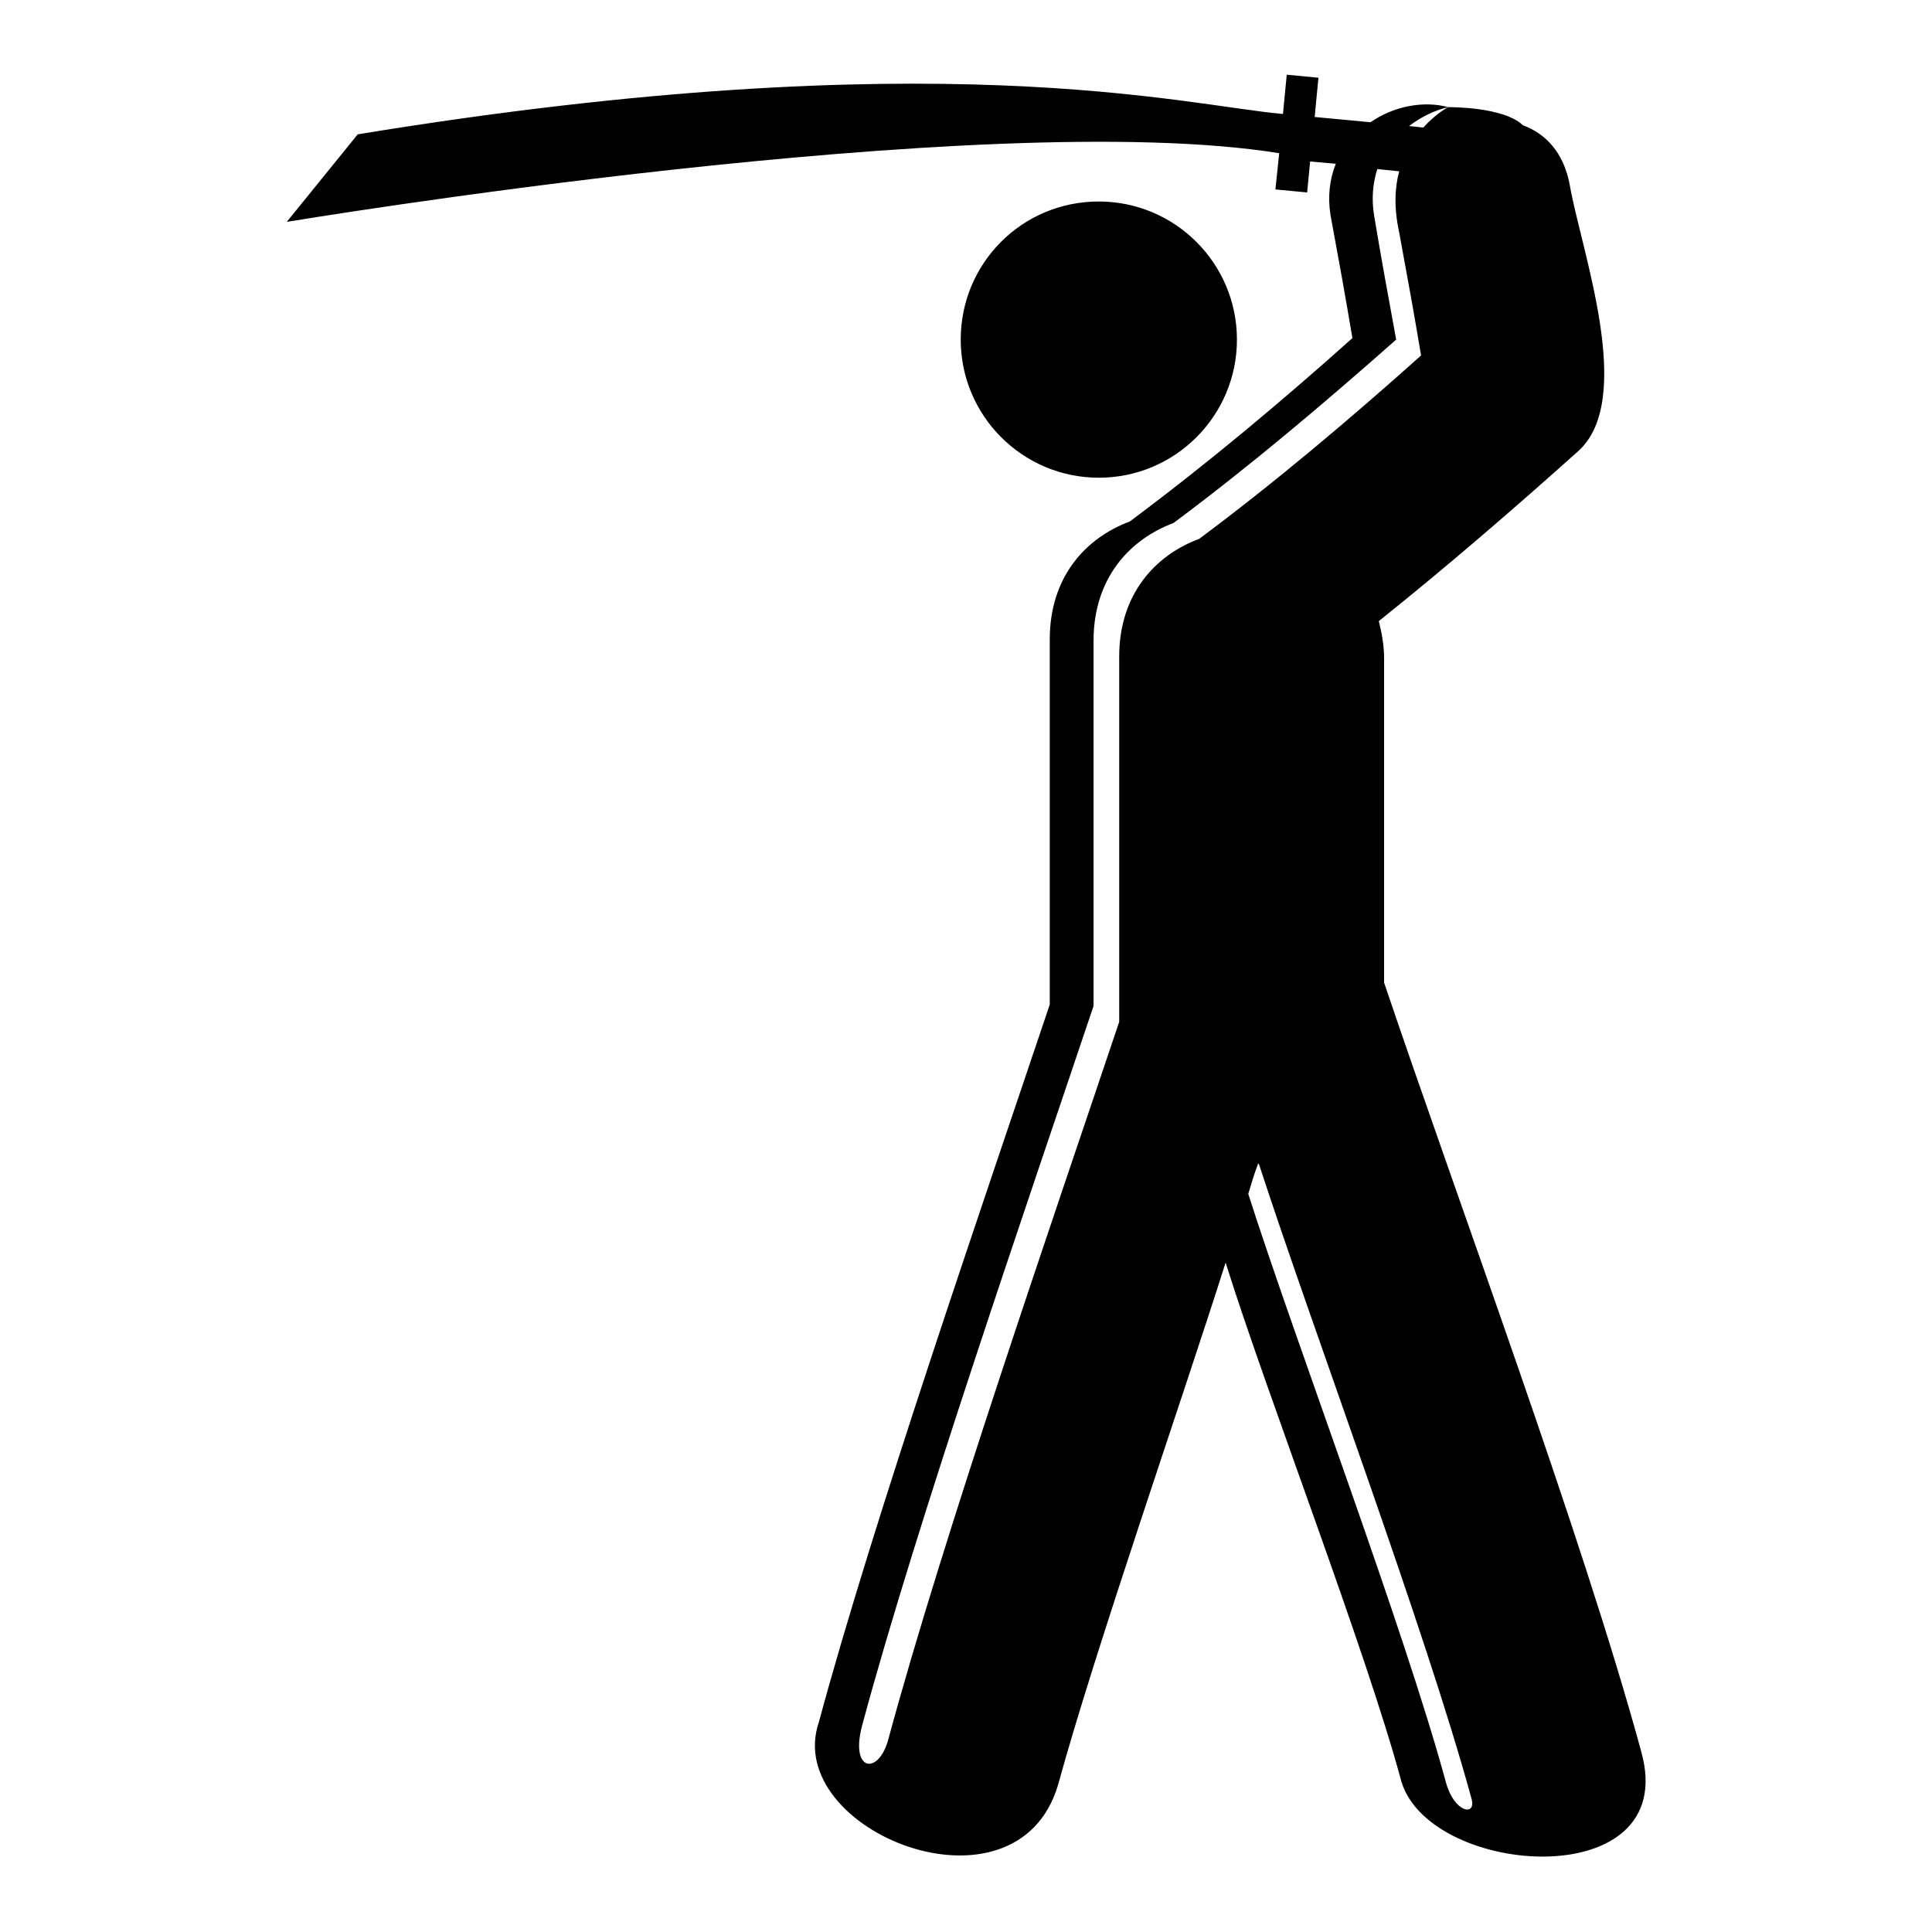
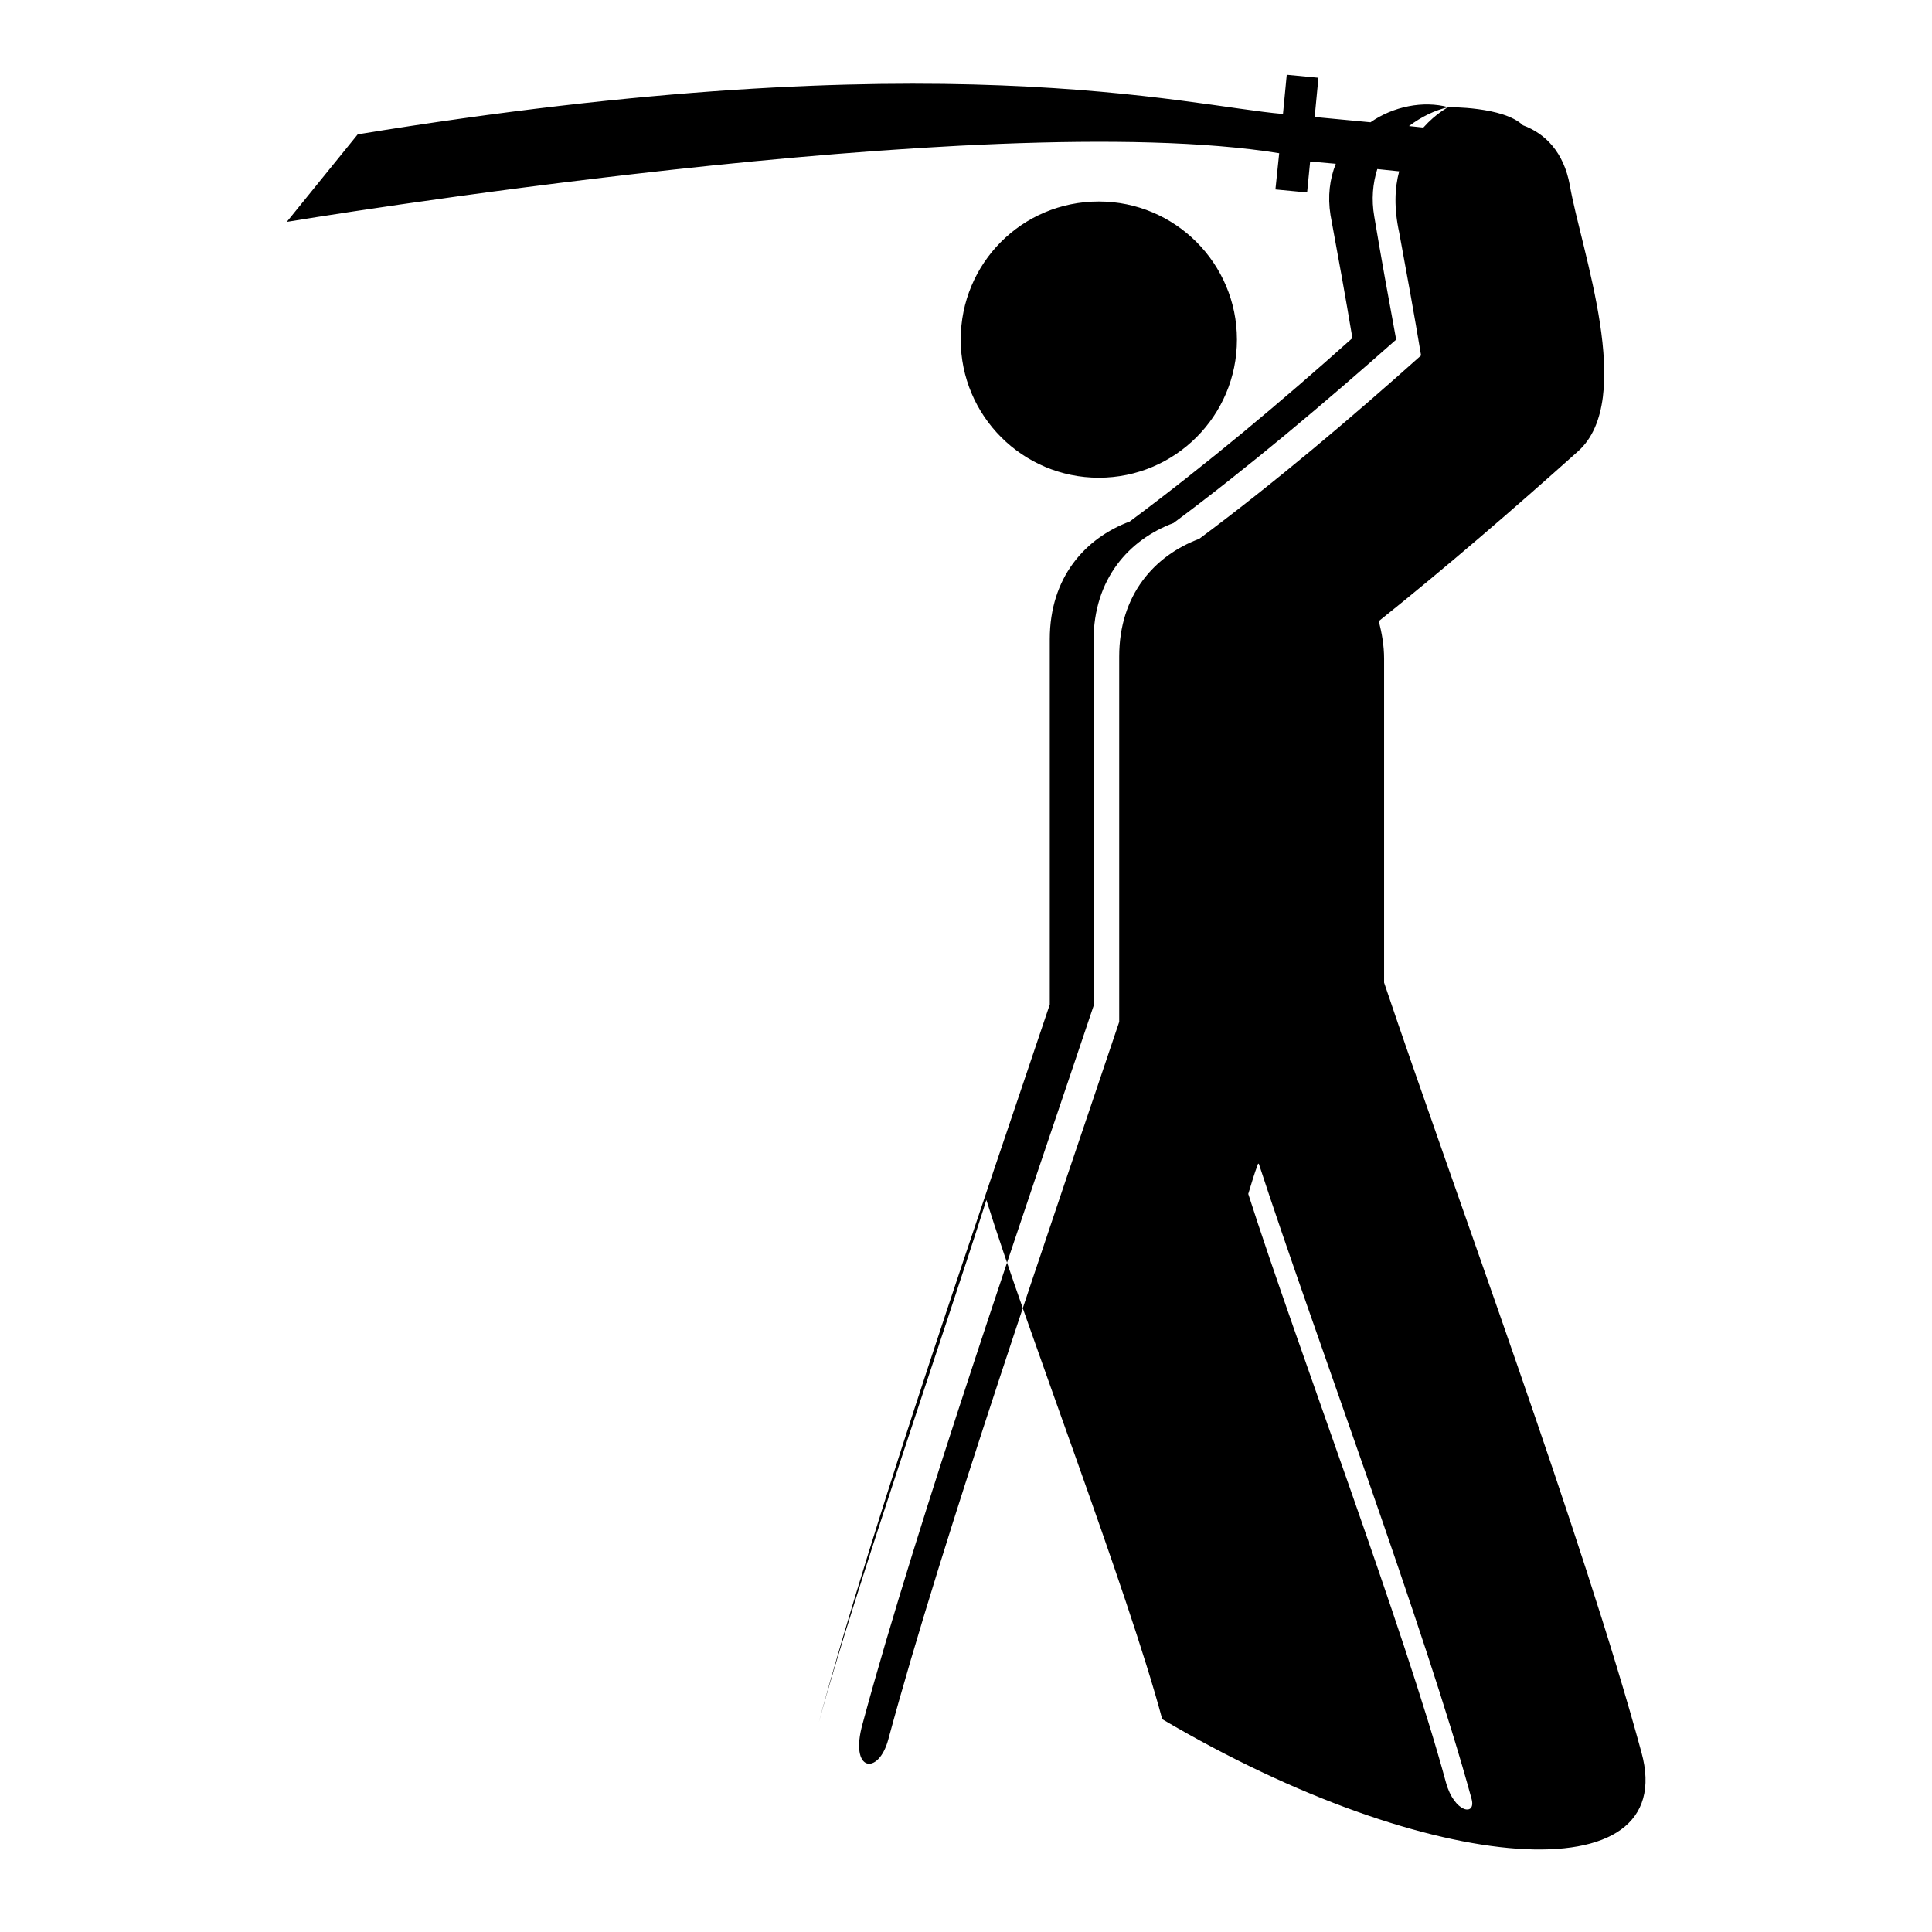
<svg xmlns="http://www.w3.org/2000/svg" version="1.1" x="0px" y="0px" viewBox="0 0 256 256" enable-background="new 0 0 256 256" xml:space="preserve">
  <g>
-     <path fill="#000000" d="M217.5,232.2c-7.7-28.4-24.7-74.1-34.1-102c0-14.3,0-28.6,0-42.9c0-1.8-0.3-3.4-0.7-5 c9-7.2,17.8-14.8,26.4-22.5c7.7-6.9,0.4-26.6-1.1-35.3c-0.8-4.3-3.2-6.8-6.2-7.9c-2.6-2.5-9.9-2.4-9.9-2.4s-1.6,0.8-3.3,2.7 l-1.9-0.2c1.6-1.2,3.4-2.1,5.2-2.5c-3.3-0.9-7.3-0.1-10.3,2l-7.4-0.7l0.5-5.2l-4.2-0.4l-0.5,5.2c-12.9-1.1-45.7-9.9-122.6,2.7 L38,29.4c0,0,92.4-15.4,131.5-9.1l-0.5,4.8l4.2,0.4l0.4-4.1l3.4,0.3c-0.8,2-1.1,4.3-0.7,6.8c1,5.4,2,10.9,2.9,16.3 c-9.5,8.5-19.3,16.7-29.5,24.3c-5.9,2.2-10.6,7.4-10.6,15.6c0,16.1,0,32.2,0,48.4c-8.8,26.2-23.4,68.4-30.6,95.1 c-4.9,14.4,26.2,26.9,31.7,8.3c4.9-17.9,16.6-51.5,22.2-69.2c5.3,17,18.7,51.6,23.3,68.8C189.6,248.8,222.7,251.1,217.5,232.2z  M158.9,71.4c-5.9,2.2-10.6,7.4-10.6,15.6c0,16.1,0,32.2,0,48.4c-8.8,26.2-23.4,68.4-30.6,95.1c-1.3,4.8-5.2,4.3-3.4-2.1 c7.2-26.7,21.8-68.9,30.6-95.1c0-16.1,0-32.3,0-48.4c0-8.2,4.7-13.4,10.6-15.6c10.2-7.6,20-15.9,29.5-24.3c-1-5.4-2-10.9-2.9-16.3 c-0.4-2.3-0.2-4.4,0.4-6.3l2.9,0.3c-0.6,2.2-0.7,4.9,0,8.1c1,5.4,2,10.9,2.9,16.3C178.9,55.5,169.1,63.8,158.9,71.4z M191.6,236.2 c-5.5-20.3-19.8-58-26.2-78c0.4-1.3,0.8-2.7,1.3-4c0,0,0.1,0,0.1,0c7.2,22.1,22.1,61.8,28.2,84.2 C195.6,240.7,192.7,240.2,191.6,236.2z M127.3,45c0,10.1,8.2,18.3,18.3,18.3c10.1,0,18.3-8.2,18.3-18.3c0-10.1-8.2-18.3-18.3-18.3 C135.4,26.7,127.3,34.9,127.3,45z" />
+     <path fill="#000000" d="M217.5,232.2c-7.7-28.4-24.7-74.1-34.1-102c0-14.3,0-28.6,0-42.9c0-1.8-0.3-3.4-0.7-5 c9-7.2,17.8-14.8,26.4-22.5c7.7-6.9,0.4-26.6-1.1-35.3c-0.8-4.3-3.2-6.8-6.2-7.9c-2.6-2.5-9.9-2.4-9.9-2.4s-1.6,0.8-3.3,2.7 l-1.9-0.2c1.6-1.2,3.4-2.1,5.2-2.5c-3.3-0.9-7.3-0.1-10.3,2l-7.4-0.7l0.5-5.2l-4.2-0.4l-0.5,5.2c-12.9-1.1-45.7-9.9-122.6,2.7 L38,29.4c0,0,92.4-15.4,131.5-9.1l-0.5,4.8l4.2,0.4l0.4-4.1l3.4,0.3c-0.8,2-1.1,4.3-0.7,6.8c1,5.4,2,10.9,2.9,16.3 c-9.5,8.5-19.3,16.7-29.5,24.3c-5.9,2.2-10.6,7.4-10.6,15.6c0,16.1,0,32.2,0,48.4c-8.8,26.2-23.4,68.4-30.6,95.1 c4.9-17.9,16.6-51.5,22.2-69.2c5.3,17,18.7,51.6,23.3,68.8C189.6,248.8,222.7,251.1,217.5,232.2z  M158.9,71.4c-5.9,2.2-10.6,7.4-10.6,15.6c0,16.1,0,32.2,0,48.4c-8.8,26.2-23.4,68.4-30.6,95.1c-1.3,4.8-5.2,4.3-3.4-2.1 c7.2-26.7,21.8-68.9,30.6-95.1c0-16.1,0-32.3,0-48.4c0-8.2,4.7-13.4,10.6-15.6c10.2-7.6,20-15.9,29.5-24.3c-1-5.4-2-10.9-2.9-16.3 c-0.4-2.3-0.2-4.4,0.4-6.3l2.9,0.3c-0.6,2.2-0.7,4.9,0,8.1c1,5.4,2,10.9,2.9,16.3C178.9,55.5,169.1,63.8,158.9,71.4z M191.6,236.2 c-5.5-20.3-19.8-58-26.2-78c0.4-1.3,0.8-2.7,1.3-4c0,0,0.1,0,0.1,0c7.2,22.1,22.1,61.8,28.2,84.2 C195.6,240.7,192.7,240.2,191.6,236.2z M127.3,45c0,10.1,8.2,18.3,18.3,18.3c10.1,0,18.3-8.2,18.3-18.3c0-10.1-8.2-18.3-18.3-18.3 C135.4,26.7,127.3,34.9,127.3,45z" />
  </g>
</svg>